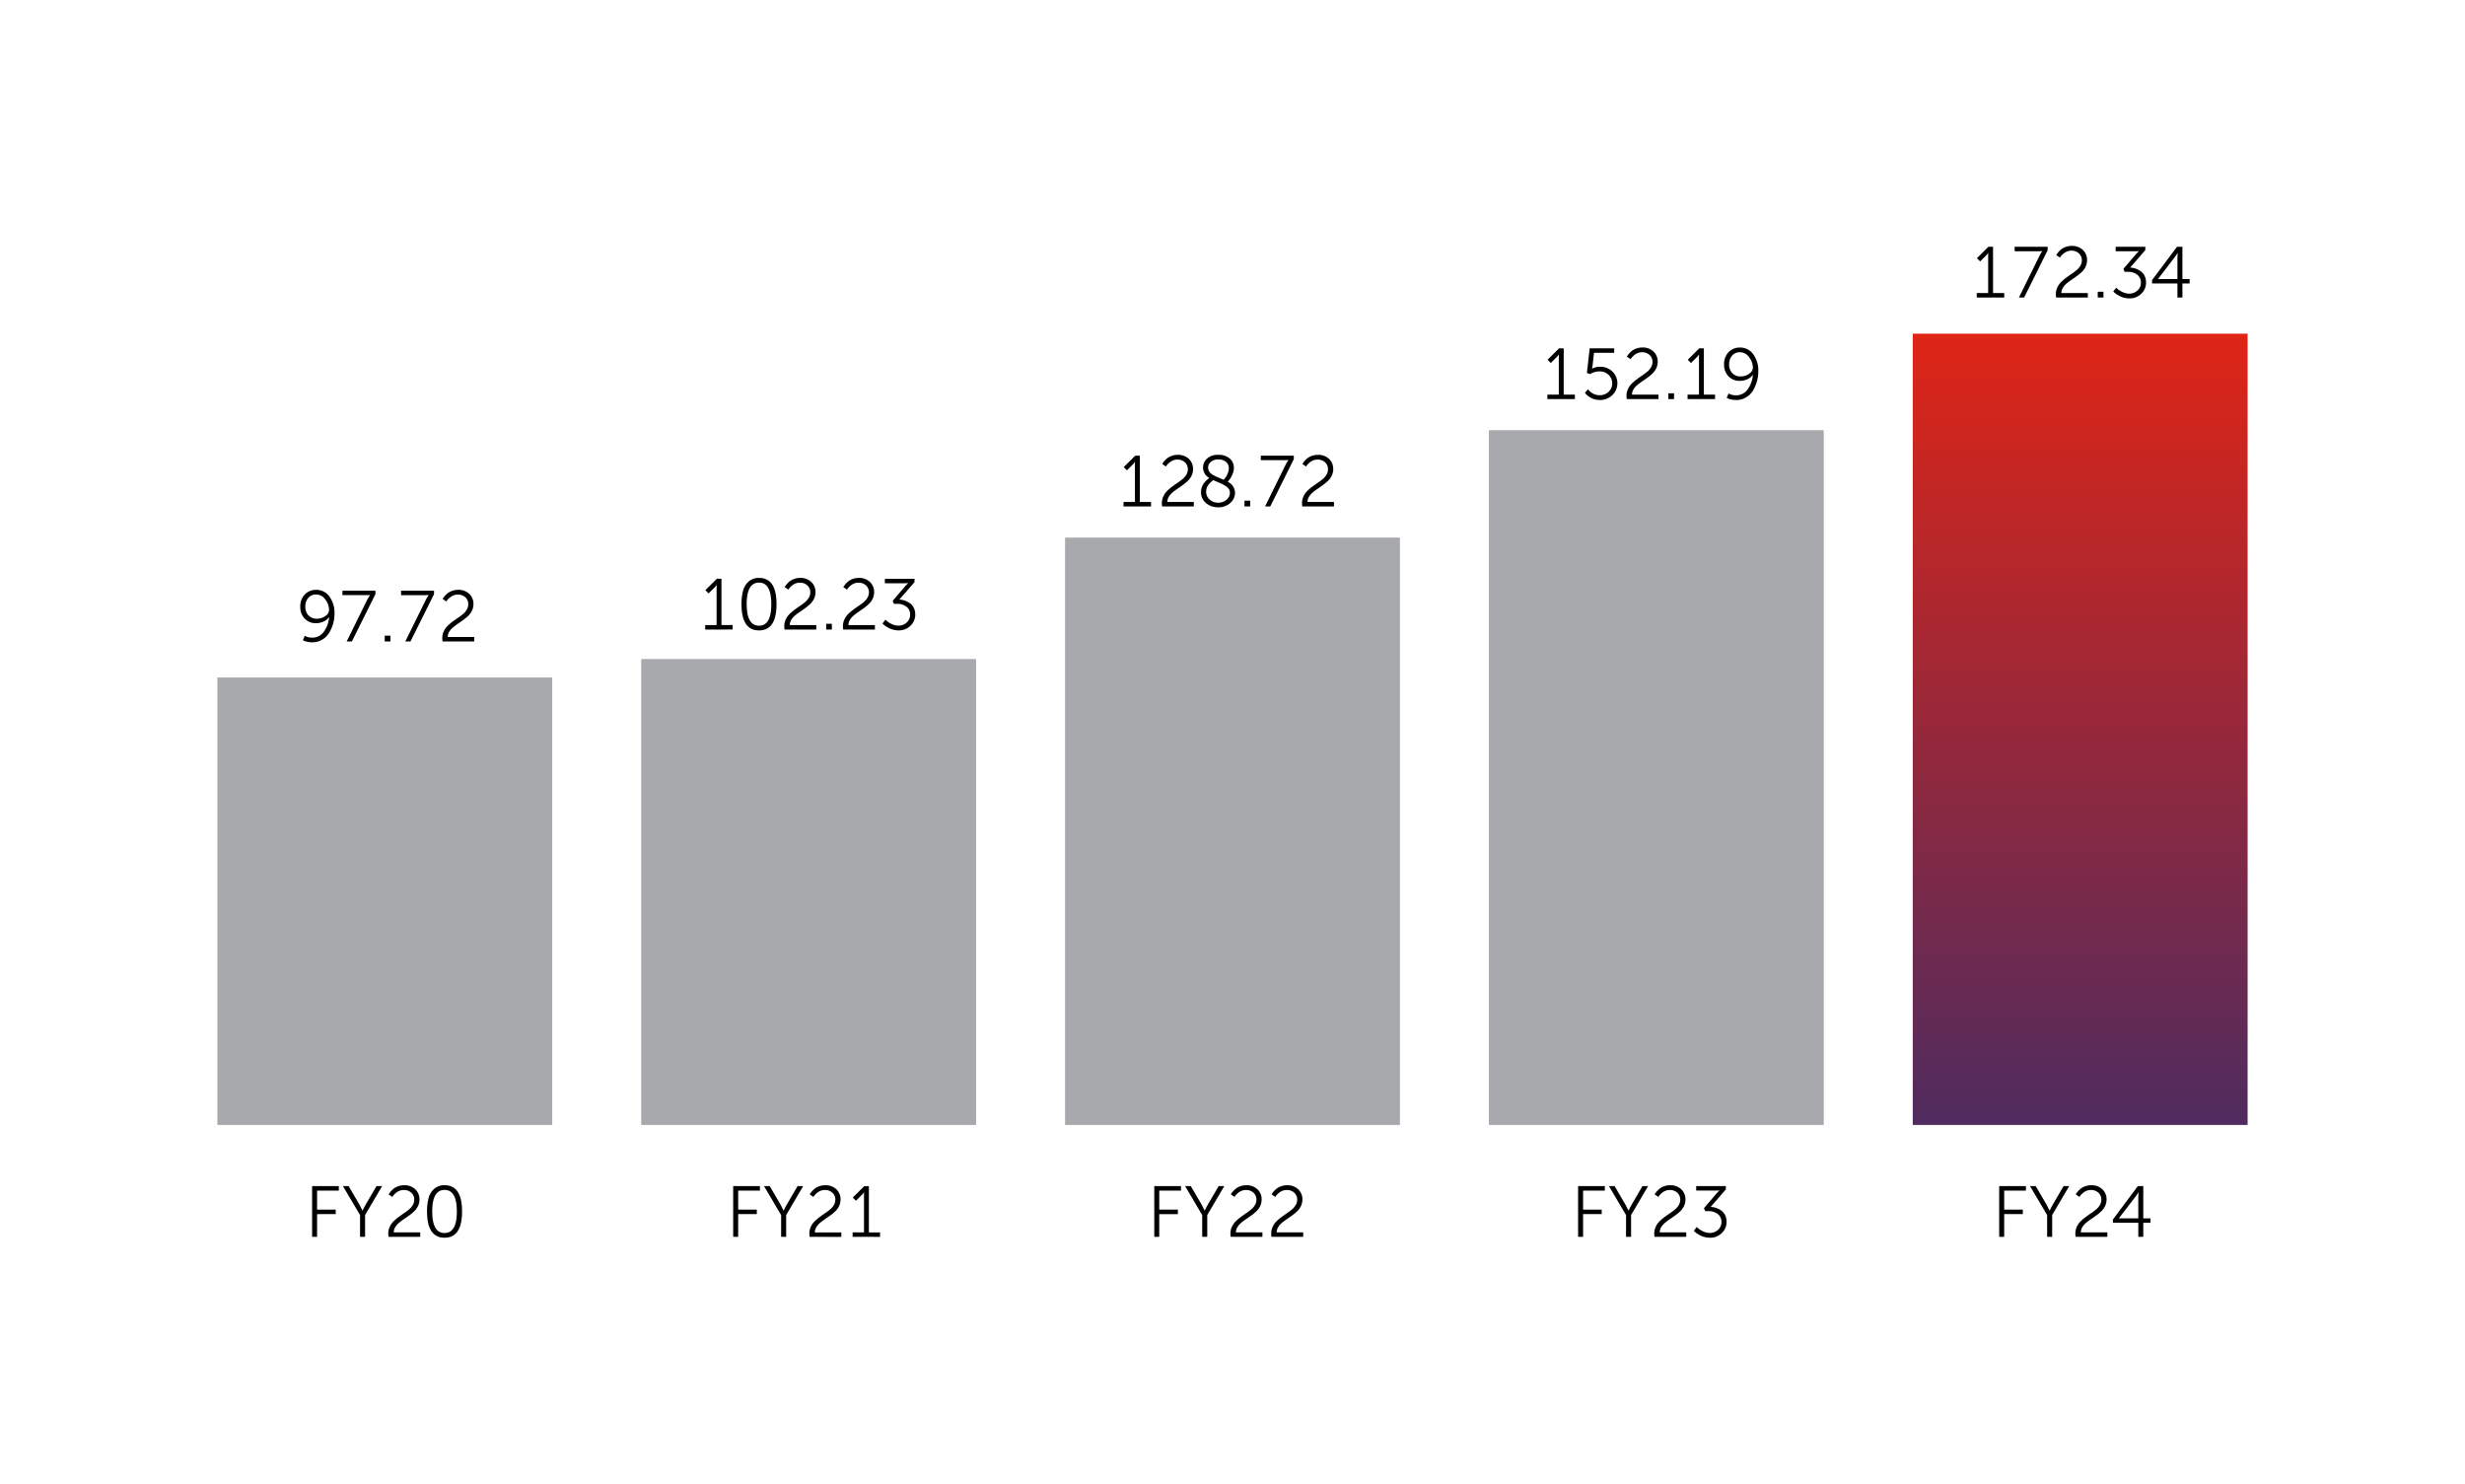
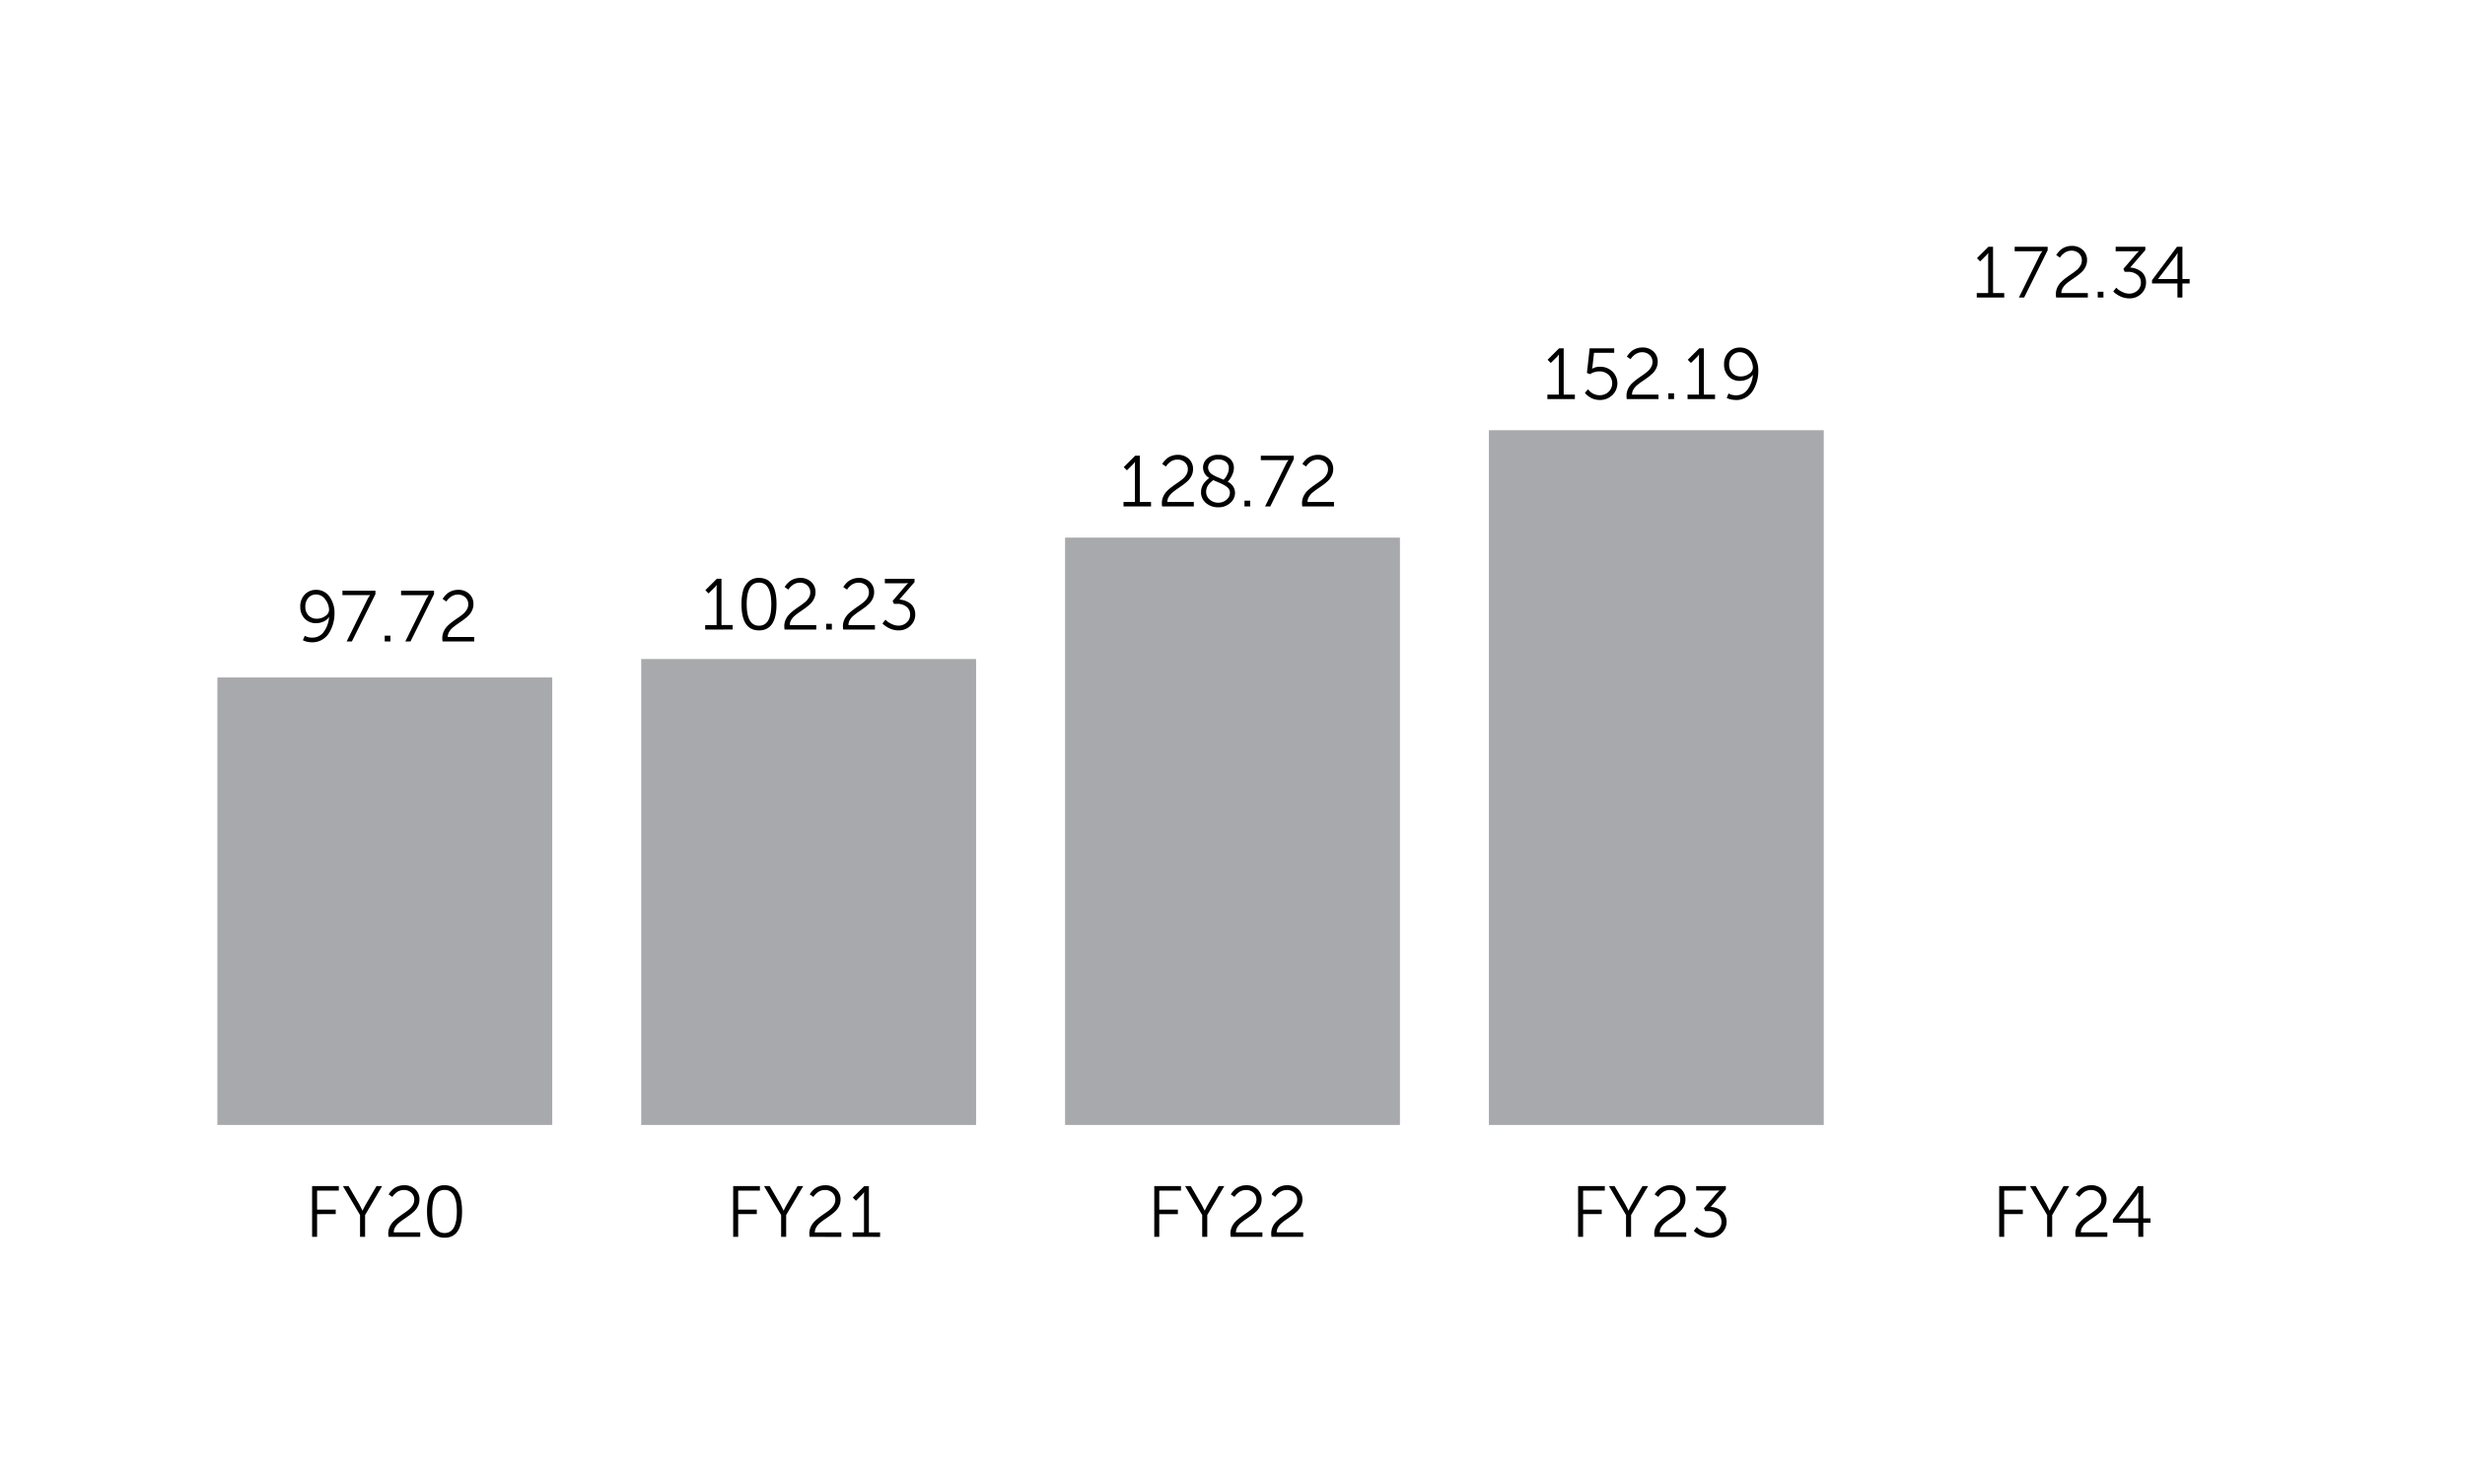
<svg xmlns="http://www.w3.org/2000/svg" width="540" height="325" viewBox="0 0 540 325">
  <defs>
    <linearGradient id="linear-gradient" x1="0.5" x2="0.5" y2="1.234" gradientUnits="objectBoundingBox">
      <stop offset="0" stop-color="#de2516" />
      <stop offset="1" stop-color="#2e2d70" />
    </linearGradient>
    <clipPath id="clip-path">
      <rect id="Rectangle_68875" data-name="Rectangle 68875" width="444.76" height="217.264" fill="none" stroke="rgba(0,0,0,0)" stroke-miterlimit="10" stroke-width="1" />
    </clipPath>
    <clipPath id="clip-path-2">
      <rect id="Rectangle_68877" data-name="Rectangle 68877" width="73.358" height="173.338" stroke="rgba(0,0,0,0)" stroke-width="1" fill="url(#linear-gradient)" />
    </clipPath>
  </defs>
  <g id="Group_156191" data-name="Group 156191" transform="translate(2756 -12235)">
    <path id="Path_5470" data-name="Path 5470" d="M0,0H540V325H0Z" transform="translate(-2756 12235)" fill="#fff" />
    <g id="Group_155542" data-name="Group 155542" transform="translate(-2708.38 12288.868)">
      <g id="Group_155537" data-name="Group 155537">
        <g id="Group_155536" data-name="Group 155536" clip-path="url(#clip-path)">
          <path id="Path_4315" data-name="Path 4315" d="M10.5,115.4V104.286H16.35v.98H11.59v4.175h4.08v.98H11.59V115.4Zm10.5,0v-4.776l-3.748-6.341H18.5l2.356,4.032.68,1.328h.032a12.907,12.907,0,0,1,.68-1.328l2.356-4.032h1.233l-3.732,6.341V115.4Zm6.246,0a3.859,3.859,0,0,1-.063-.712,3.485,3.485,0,0,1,.316-1.479,4.065,4.065,0,0,1,.814-1.186,9.9,9.9,0,0,1,1.107-.949c.405-.3.812-.587,1.218-.862a13.562,13.562,0,0,0,1.107-.83,3.642,3.642,0,0,0,.814-.965,2.244,2.244,0,0,0,.316-1.146,2.011,2.011,0,0,0-.64-1.534,2.336,2.336,0,0,0-1.668-.6,2.474,2.474,0,0,0-.878.158,2.654,2.654,0,0,0-.7.38,4.694,4.694,0,0,0-.5.443,2.317,2.317,0,0,0-.308.38l-.095.158-.822-.553c.032-.053.073-.125.127-.213a4.382,4.382,0,0,1,.38-.482,4.292,4.292,0,0,1,.656-.617,3.585,3.585,0,0,1,.949-.482,3.683,3.683,0,0,1,1.257-.213,3.4,3.4,0,0,1,2.467.886,2.974,2.974,0,0,1,.917,2.23,3.284,3.284,0,0,1-.308,1.415,3.859,3.859,0,0,1-.807,1.139,9.966,9.966,0,0,1-1.1.917q-.6.436-1.194.838a13.54,13.54,0,0,0-1.091.822,3.737,3.737,0,0,0-.814.949,2.163,2.163,0,0,0-.316,1.131h5.8v.98Zm16.1-5.566q0,5.755-3.827,5.756-3.843,0-3.843-5.756a11.065,11.065,0,0,1,.34-2.926,4.111,4.111,0,0,1,1.226-2.024,3.29,3.29,0,0,1,2.277-.791q3.828,0,3.827,5.74m-6.531,0q0,4.729,2.7,4.728t2.688-4.728q0-4.711-2.688-4.712-2.7,0-2.7,4.712" transform="translate(10.254 101.672)" stroke="rgba(0,0,0,0)" stroke-miterlimit="10" stroke-width="1" />
          <path id="Path_4316" data-name="Path 4316" d="M11.8,49.609a5.024,5.024,0,0,1-1.052-.111,3.033,3.033,0,0,1-.751-.237l-.237-.111.411-.965a3.219,3.219,0,0,0,1.613.4,3.033,3.033,0,0,0,2.586-1.32A6.256,6.256,0,0,0,15.5,44.121h-.032a2.883,2.883,0,0,1-1.186.941,3.9,3.9,0,0,1-1.645.356,3.287,3.287,0,0,1-2.483-1,3.583,3.583,0,0,1-.965-2.586,3.7,3.7,0,0,1,.988-2.7,3.336,3.336,0,0,1,2.491-1.012,3.47,3.47,0,0,1,2.91,1.471,6.065,6.065,0,0,1,1.107,3.748A8.18,8.18,0,0,1,15.536,47.5,4.379,4.379,0,0,1,14,49.023a4.2,4.2,0,0,1-2.206.585m1.012-5.171a3.049,3.049,0,0,0,1.89-.6,1.665,1.665,0,0,0,.8-1.3,3.794,3.794,0,0,0-.822-2.3,2.423,2.423,0,0,0-1.993-1.1,2.179,2.179,0,0,0-1.747.751,2.855,2.855,0,0,0-.64,1.921,2.644,2.644,0,0,0,.688,1.906,2.407,2.407,0,0,0,1.826.72m6.547,4.981,4.491-9.109a5.118,5.118,0,0,1,.285-.522c.1-.168.19-.295.253-.38l.079-.127v-.032a8.018,8.018,0,0,1-.838.032h-5.2V38.3h7.227v.759L20.494,49.419Zm8.334-1.265h1.249v1.265H27.689ZM32.2,49.419l4.491-9.109a5.118,5.118,0,0,1,.285-.522c.1-.168.19-.295.253-.38l.079-.127v-.032a8.018,8.018,0,0,1-.838.032h-5.2V38.3H38.49v.759L33.334,49.419Zm8.16,0a3.859,3.859,0,0,1-.063-.712,3.485,3.485,0,0,1,.316-1.479,4.065,4.065,0,0,1,.814-1.186,9.9,9.9,0,0,1,1.107-.949c.405-.3.812-.587,1.218-.862a13.559,13.559,0,0,0,1.107-.83,3.642,3.642,0,0,0,.814-.965,2.244,2.244,0,0,0,.316-1.146,2.011,2.011,0,0,0-.64-1.534,2.336,2.336,0,0,0-1.668-.6,2.474,2.474,0,0,0-.878.158,2.654,2.654,0,0,0-.7.38,4.7,4.7,0,0,0-.5.443,2.316,2.316,0,0,0-.308.38l-.095.158-.822-.553c.032-.053.073-.125.127-.213a4.381,4.381,0,0,1,.38-.482,4.291,4.291,0,0,1,.656-.617,3.584,3.584,0,0,1,.949-.482,3.683,3.683,0,0,1,1.257-.213A3.4,3.4,0,0,1,46.207,39a2.974,2.974,0,0,1,.917,2.23,3.284,3.284,0,0,1-.308,1.415,3.86,3.86,0,0,1-.806,1.139,9.965,9.965,0,0,1-1.1.917q-.6.436-1.194.838a13.542,13.542,0,0,0-1.091.822,3.737,3.737,0,0,0-.814.949,2.163,2.163,0,0,0-.316,1.131h5.8v.98Z" transform="translate(8.973 37.224)" stroke="rgba(0,0,0,0)" stroke-miterlimit="10" stroke-width="1" />
          <rect id="Rectangle_68871" data-name="Rectangle 68871" width="73.358" height="98.017" transform="translate(0 94.544)" fill="#a7a9ac" stroke="rgba(0,0,0,0)" stroke-miterlimit="10" stroke-width="1" />
          <path id="Path_4317" data-name="Path 4317" d="M57.165,115.4V104.286h5.851v.98h-4.76v4.175h4.08v.98h-4.08V115.4Zm10.5,0v-4.776l-3.748-6.341h1.249l2.356,4.032.68,1.328h.032a12.906,12.906,0,0,1,.68-1.328l2.356-4.032H72.5l-3.732,6.341V115.4Zm6.246,0a3.859,3.859,0,0,1-.063-.712,3.485,3.485,0,0,1,.316-1.479,4.065,4.065,0,0,1,.814-1.186,9.9,9.9,0,0,1,1.107-.949c.405-.3.812-.587,1.218-.862a13.562,13.562,0,0,0,1.107-.83,3.642,3.642,0,0,0,.814-.965,2.244,2.244,0,0,0,.316-1.146,2.011,2.011,0,0,0-.64-1.534,2.336,2.336,0,0,0-1.668-.6,2.475,2.475,0,0,0-.878.158,2.654,2.654,0,0,0-.7.38,4.693,4.693,0,0,0-.5.443,2.317,2.317,0,0,0-.308.38l-.095.158-.822-.553c.032-.053.073-.125.127-.213a4.382,4.382,0,0,1,.38-.482,4.291,4.291,0,0,1,.656-.617,3.584,3.584,0,0,1,.949-.482A3.683,3.683,0,0,1,77.3,104.1a3.4,3.4,0,0,1,2.467.886,2.974,2.974,0,0,1,.917,2.23,3.284,3.284,0,0,1-.308,1.415,3.859,3.859,0,0,1-.807,1.139,9.967,9.967,0,0,1-1.1.917q-.6.436-1.194.838a13.541,13.541,0,0,0-1.091.822,3.737,3.737,0,0,0-.814.949,2.163,2.163,0,0,0-.316,1.131h5.8v.98Zm9.409,0v-.98h2.5v-8.16l.016-.617H85.8a2.7,2.7,0,0,1-.553.664L84.064,107.5l-.7-.712,2.514-2.5h1.012v10.137h2.451v.98Z" transform="translate(55.834 101.672)" stroke="rgba(0,0,0,0)" stroke-miterlimit="10" stroke-width="1" />
          <path id="Path_4318" data-name="Path 4318" d="M54.061,48.1v-.98h2.5v-8.16l.016-.617h-.032a2.7,2.7,0,0,1-.553.664L54.8,40.192l-.7-.712,2.514-2.5h1.012V47.118h2.451v.98Zm15.624-5.566q0,5.755-3.827,5.756-3.843,0-3.843-5.756a11.065,11.065,0,0,1,.34-2.926,4.111,4.111,0,0,1,1.226-2.024,3.29,3.29,0,0,1,2.277-.791q3.828,0,3.827,5.74m-6.531,0q0,4.729,2.7,4.728t2.688-4.728q0-4.711-2.688-4.712-2.7,0-2.7,4.712m8.3,5.566a3.859,3.859,0,0,1-.063-.712,3.485,3.485,0,0,1,.316-1.479,4.066,4.066,0,0,1,.814-1.186,9.9,9.9,0,0,1,1.107-.949c.405-.3.812-.587,1.218-.862a13.566,13.566,0,0,0,1.107-.83,3.642,3.642,0,0,0,.814-.965,2.244,2.244,0,0,0,.316-1.146,2.011,2.011,0,0,0-.64-1.534,2.336,2.336,0,0,0-1.668-.6,2.474,2.474,0,0,0-.878.158,2.654,2.654,0,0,0-.7.38,4.7,4.7,0,0,0-.5.443,2.316,2.316,0,0,0-.308.38l-.095.158-.822-.553c.032-.053.073-.125.127-.213a4.38,4.38,0,0,1,.38-.482,4.292,4.292,0,0,1,.656-.617,3.584,3.584,0,0,1,.949-.482,3.683,3.683,0,0,1,1.257-.213,3.4,3.4,0,0,1,2.467.886,2.974,2.974,0,0,1,.917,2.23,3.284,3.284,0,0,1-.308,1.415,3.86,3.86,0,0,1-.806,1.139,9.966,9.966,0,0,1-1.1.917q-.6.436-1.194.838a13.539,13.539,0,0,0-1.091.822,3.737,3.737,0,0,0-.814.949,2.163,2.163,0,0,0-.316,1.131h5.8v.98Zm9.109-1.265h1.249V48.1H80.565ZM84.3,48.1a3.859,3.859,0,0,1-.063-.712,3.485,3.485,0,0,1,.316-1.479,4.065,4.065,0,0,1,.814-1.186,9.9,9.9,0,0,1,1.107-.949c.405-.3.812-.587,1.218-.862a13.562,13.562,0,0,0,1.107-.83,3.642,3.642,0,0,0,.814-.965,2.244,2.244,0,0,0,.316-1.146,2.011,2.011,0,0,0-.64-1.534,2.336,2.336,0,0,0-1.668-.6,2.474,2.474,0,0,0-.878.158,2.654,2.654,0,0,0-.7.38,4.7,4.7,0,0,0-.5.443,2.316,2.316,0,0,0-.308.38l-.095.158-.822-.553c.032-.053.073-.125.127-.213a4.382,4.382,0,0,1,.38-.482,4.291,4.291,0,0,1,.656-.617,3.584,3.584,0,0,1,.949-.482,3.683,3.683,0,0,1,1.257-.213,3.4,3.4,0,0,1,2.467.886,2.974,2.974,0,0,1,.917,2.23,3.284,3.284,0,0,1-.308,1.415,3.859,3.859,0,0,1-.806,1.139,9.965,9.965,0,0,1-1.1.917q-.6.436-1.194.838a13.539,13.539,0,0,0-1.091.822,3.737,3.737,0,0,0-.814.949,2.163,2.163,0,0,0-.316,1.131h5.8v.98Zm8.6-1.328.664-.838c.085.095.206.215.364.364a4.521,4.521,0,0,0,.98.585,3.38,3.38,0,0,0,1.5.364,2.593,2.593,0,0,0,1.787-.68,2.212,2.212,0,0,0,.759-1.724,2.075,2.075,0,0,0-.814-1.747,3.16,3.16,0,0,0-1.985-.625H95.4l-.269-.648,2.783-3.258.585-.617v-.032a6.5,6.5,0,0,1-.9.047H93.421v-.98h6.5v.727L96.6,41.536a4.549,4.549,0,0,1,1.146.213,4.46,4.46,0,0,1,1.107.546,2.689,2.689,0,0,1,.886,1.012,3.183,3.183,0,0,1,.34,1.5,3.315,3.315,0,0,1-1.044,2.459,3.584,3.584,0,0,1-2.609,1.02,4.61,4.61,0,0,1-1.2-.158,4.452,4.452,0,0,1-.988-.38,7.906,7.906,0,0,1-.72-.443,2.836,2.836,0,0,1-.459-.38Z" transform="translate(52.802 35.935)" stroke="rgba(0,0,0,0)" stroke-miterlimit="10" stroke-width="1" />
          <rect id="Rectangle_68872" data-name="Rectangle 68872" width="73.358" height="102.067" transform="translate(92.85 90.494)" fill="#a7a9ac" stroke="rgba(0,0,0,0)" stroke-miterlimit="10" stroke-width="1" />
          <path id="Path_4319" data-name="Path 4319" d="M103.831,115.4V104.286h5.851v.98h-4.76v4.175H109v.98h-4.08V115.4Zm10.5,0v-4.776l-3.748-6.341h1.249l2.356,4.032.68,1.328h.032a12.9,12.9,0,0,1,.68-1.328l2.356-4.032h1.233l-3.732,6.341V115.4Zm6.246,0a3.859,3.859,0,0,1-.063-.712,3.485,3.485,0,0,1,.316-1.479,4.065,4.065,0,0,1,.814-1.186,9.9,9.9,0,0,1,1.107-.949c.405-.3.812-.587,1.218-.862a13.561,13.561,0,0,0,1.107-.83,3.642,3.642,0,0,0,.814-.965,2.244,2.244,0,0,0,.316-1.146,2.011,2.011,0,0,0-.64-1.534,2.336,2.336,0,0,0-1.668-.6,2.474,2.474,0,0,0-.878.158,2.654,2.654,0,0,0-.7.38,4.694,4.694,0,0,0-.5.443,2.316,2.316,0,0,0-.308.38l-.095.158-.822-.553c.032-.053.073-.125.127-.213a4.382,4.382,0,0,1,.38-.482,4.291,4.291,0,0,1,.656-.617,3.585,3.585,0,0,1,.949-.482,3.683,3.683,0,0,1,1.257-.213,3.4,3.4,0,0,1,2.467.886,2.974,2.974,0,0,1,.917,2.23,3.284,3.284,0,0,1-.308,1.415,3.859,3.859,0,0,1-.806,1.139,9.967,9.967,0,0,1-1.1.917q-.6.436-1.194.838a13.541,13.541,0,0,0-1.091.822,3.737,3.737,0,0,0-.814.949,2.163,2.163,0,0,0-.316,1.131h5.8v.98Zm8.935,0a3.861,3.861,0,0,1-.063-.712,3.485,3.485,0,0,1,.316-1.479,4.066,4.066,0,0,1,.814-1.186,9.907,9.907,0,0,1,1.107-.949c.405-.3.812-.587,1.218-.862a13.56,13.56,0,0,0,1.107-.83,3.642,3.642,0,0,0,.814-.965,2.244,2.244,0,0,0,.316-1.146,2.011,2.011,0,0,0-.64-1.534,2.336,2.336,0,0,0-1.668-.6,2.474,2.474,0,0,0-.878.158,2.654,2.654,0,0,0-.7.38,4.693,4.693,0,0,0-.5.443,2.316,2.316,0,0,0-.308.38l-.095.158-.822-.553c.032-.053.073-.125.127-.213a4.378,4.378,0,0,1,.38-.482,4.294,4.294,0,0,1,.656-.617,3.584,3.584,0,0,1,.949-.482,3.683,3.683,0,0,1,1.257-.213,3.4,3.4,0,0,1,2.467.886,2.974,2.974,0,0,1,.917,2.23,3.284,3.284,0,0,1-.308,1.415,3.859,3.859,0,0,1-.807,1.139,9.963,9.963,0,0,1-1.1.917q-.6.436-1.194.838a13.538,13.538,0,0,0-1.091.822,3.738,3.738,0,0,0-.814.949,2.163,2.163,0,0,0-.316,1.131h5.8v.98Z" transform="translate(101.413 101.672)" stroke="rgba(0,0,0,0)" stroke-miterlimit="10" stroke-width="1" />
          <path id="Path_4320" data-name="Path 4320" d="M100.423,34.459v-.98h2.5v-8.16l.016-.617h-.032a2.7,2.7,0,0,1-.553.664l-1.186,1.186-.7-.712,2.514-2.5H104V33.478h2.451v.98Zm8.46,0a3.857,3.857,0,0,1-.063-.712,3.485,3.485,0,0,1,.316-1.479,4.065,4.065,0,0,1,.814-1.186,9.906,9.906,0,0,1,1.107-.949c.405-.3.812-.587,1.218-.862a13.561,13.561,0,0,0,1.107-.83,3.642,3.642,0,0,0,.814-.965,2.244,2.244,0,0,0,.316-1.146,2.011,2.011,0,0,0-.64-1.534,2.336,2.336,0,0,0-1.668-.6,2.474,2.474,0,0,0-.878.158,2.654,2.654,0,0,0-.7.38,4.7,4.7,0,0,0-.5.443,2.316,2.316,0,0,0-.308.38l-.095.158-.822-.553c.032-.053.073-.125.127-.213a4.379,4.379,0,0,1,.38-.482,4.291,4.291,0,0,1,.656-.617,3.584,3.584,0,0,1,.949-.482,3.683,3.683,0,0,1,1.257-.213,3.4,3.4,0,0,1,2.467.886,2.974,2.974,0,0,1,.917,2.23,3.284,3.284,0,0,1-.308,1.415,3.86,3.86,0,0,1-.807,1.139,9.966,9.966,0,0,1-1.1.917q-.6.436-1.194.838a13.537,13.537,0,0,0-1.091.822,3.737,3.737,0,0,0-.814.949,2.163,2.163,0,0,0-.316,1.131h5.8v.98Zm8.524-3.194a3.054,3.054,0,0,1,.237-1.186,3.25,3.25,0,0,1,.593-.957,7.639,7.639,0,0,1,.585-.585,3.343,3.343,0,0,1,.4-.308,2.611,2.611,0,0,1-.5-4.254,3.483,3.483,0,0,1,2.475-.822,3.676,3.676,0,0,1,2.475.791,2.628,2.628,0,0,1,.925,2.1,3.476,3.476,0,0,1-.348,1.463,5.688,5.688,0,0,1-.585,1.052,5.784,5.784,0,0,1-.427.49,2.714,2.714,0,0,1,1.613,2.388,2.936,2.936,0,0,1-1.052,2.269,3.808,3.808,0,0,1-2.633.941,4,4,0,0,1-2.665-.925,3.052,3.052,0,0,1-1.1-2.459m6.325.158a1.417,1.417,0,0,0-.2-.743,2,2,0,0,0-.625-.617,7.85,7.85,0,0,0-.783-.467c-.237-.121-.577-.275-1.02-.459s-.769-.33-.98-.435a2.838,2.838,0,0,0-.4.293,6.647,6.647,0,0,0-.514.5,2.508,2.508,0,0,0-.49.775,2.463,2.463,0,0,0-.19.949,2.183,2.183,0,0,0,.791,1.747,2.767,2.767,0,0,0,1.85.672A2.739,2.739,0,0,0,122.965,33a1.965,1.965,0,0,0,.767-1.581m-4.776-5.44a1.428,1.428,0,0,0,.158.656,2.122,2.122,0,0,0,.348.506,2.722,2.722,0,0,0,.609.435c.279.158.5.275.664.348s.435.19.814.348.642.269.791.332a3.854,3.854,0,0,0,.4-.443,4.325,4.325,0,0,0,.482-.87,2.911,2.911,0,0,0,.269-1.2,1.72,1.72,0,0,0-.64-1.407,2.533,2.533,0,0,0-1.653-.522,2.428,2.428,0,0,0-1.637.522,1.643,1.643,0,0,0-.609,1.3m7.97,7.211h1.249v1.265h-1.249Zm4.507,1.265,4.491-9.109a5.116,5.116,0,0,1,.285-.522c.1-.168.19-.295.253-.38l.079-.127v-.032a8.019,8.019,0,0,1-.838.032h-5.2v-.98h7.227V24.1l-5.155,10.358Zm8.16,0a3.859,3.859,0,0,1-.063-.712,3.485,3.485,0,0,1,.316-1.479,4.066,4.066,0,0,1,.814-1.186,9.9,9.9,0,0,1,1.107-.949c.405-.3.812-.587,1.218-.862a13.559,13.559,0,0,0,1.107-.83,3.642,3.642,0,0,0,.814-.965,2.244,2.244,0,0,0,.316-1.146,2.011,2.011,0,0,0-.64-1.534,2.336,2.336,0,0,0-1.668-.6,2.474,2.474,0,0,0-.878.158,2.654,2.654,0,0,0-.7.38,4.7,4.7,0,0,0-.5.443,2.315,2.315,0,0,0-.308.38l-.095.158-.822-.553c.032-.053.073-.125.126-.213a4.382,4.382,0,0,1,.38-.482,4.291,4.291,0,0,1,.656-.617,3.584,3.584,0,0,1,.949-.482,3.683,3.683,0,0,1,1.257-.213,3.4,3.4,0,0,1,2.467.886,2.974,2.974,0,0,1,.917,2.23,3.284,3.284,0,0,1-.308,1.415,3.86,3.86,0,0,1-.807,1.139,9.965,9.965,0,0,1-1.1.917q-.6.436-1.194.838a13.537,13.537,0,0,0-1.091.822,3.738,3.738,0,0,0-.814.949,2.163,2.163,0,0,0-.316,1.131h5.8v.98Z" transform="translate(98.084 22.613)" stroke="rgba(0,0,0,0)" stroke-miterlimit="10" stroke-width="1" />
          <rect id="Rectangle_68873" data-name="Rectangle 68873" width="73.358" height="128.662" transform="translate(185.702 63.899)" fill="#a7a9ac" stroke="rgba(0,0,0,0)" stroke-miterlimit="10" stroke-width="1" />
          <path id="Path_4321" data-name="Path 4321" d="M150.8,115.4V104.286h5.851v.98h-4.76v4.175h4.08v.98h-4.08V115.4Zm10.5,0v-4.776l-3.748-6.341H158.8l2.356,4.032.68,1.328h.032a12.912,12.912,0,0,1,.68-1.328l2.356-4.032h1.233l-3.732,6.341V115.4Zm6.246,0a3.86,3.86,0,0,1-.063-.712,3.485,3.485,0,0,1,.316-1.479,4.065,4.065,0,0,1,.814-1.186,9.9,9.9,0,0,1,1.107-.949c.405-.3.812-.587,1.218-.862a13.56,13.56,0,0,0,1.107-.83,3.642,3.642,0,0,0,.814-.965,2.244,2.244,0,0,0,.316-1.146,2.011,2.011,0,0,0-.64-1.534,2.335,2.335,0,0,0-1.668-.6,2.474,2.474,0,0,0-.878.158,2.654,2.654,0,0,0-.7.38,4.7,4.7,0,0,0-.5.443,2.318,2.318,0,0,0-.308.38l-.095.158-.822-.553c.032-.053.073-.125.126-.213a4.382,4.382,0,0,1,.38-.482,4.293,4.293,0,0,1,.656-.617,3.584,3.584,0,0,1,.949-.482,3.683,3.683,0,0,1,1.257-.213,3.4,3.4,0,0,1,2.467.886,2.974,2.974,0,0,1,.917,2.23,3.284,3.284,0,0,1-.308,1.415,3.859,3.859,0,0,1-.807,1.139,9.966,9.966,0,0,1-1.1.917q-.6.436-1.194.838a13.535,13.535,0,0,0-1.091.822,3.737,3.737,0,0,0-.814.949,2.163,2.163,0,0,0-.316,1.131h5.8v.98Zm8.6-1.328.664-.838c.085.095.206.215.364.364a4.519,4.519,0,0,0,.98.585,3.38,3.38,0,0,0,1.5.364,2.593,2.593,0,0,0,1.787-.68,2.212,2.212,0,0,0,.759-1.724,2.075,2.075,0,0,0-.814-1.747,3.16,3.16,0,0,0-1.985-.625h-.759l-.269-.648,2.783-3.258.585-.617v-.032a6.5,6.5,0,0,1-.9.047h-4.175v-.98h6.5v.727l-3.321,3.827a4.549,4.549,0,0,1,1.146.213,4.46,4.46,0,0,1,1.107.546,2.689,2.689,0,0,1,.886,1.012,3.183,3.183,0,0,1,.34,1.5,3.315,3.315,0,0,1-1.044,2.459,3.584,3.584,0,0,1-2.609,1.02,4.61,4.61,0,0,1-1.2-.158,4.452,4.452,0,0,1-.988-.38,7.921,7.921,0,0,1-.72-.443,2.835,2.835,0,0,1-.459-.38Z" transform="translate(147.291 101.672)" stroke="rgba(0,0,0,0)" stroke-miterlimit="10" stroke-width="1" />
          <path id="Path_4322" data-name="Path 4322" d="M147.4,22.563v-.98h2.5v-8.16l.016-.617h-.032a2.7,2.7,0,0,1-.553.664l-1.186,1.186-.7-.712,2.514-2.5h1.012V21.582h2.451v.98Zm8.223-1.392.7-.759c.022.032.053.077.095.134a3.087,3.087,0,0,0,.3.316,2.989,2.989,0,0,0,.506.4,3.322,3.322,0,0,0,.7.308,2.908,2.908,0,0,0,.909.142,2.776,2.776,0,0,0,1.969-.743,2.571,2.571,0,0,0-.008-3.732,2.849,2.849,0,0,0-2.008-.743,3.574,3.574,0,0,0-1.028.15,3.446,3.446,0,0,0-.743.293l-.253.158-.7-.253.6-5.392h5.377v.98h-4.428l-.316,2.846-.111.633h.032a3.177,3.177,0,0,1,1.692-.427,3.774,3.774,0,0,1,2.744,1.052,3.582,3.582,0,0,1-.032,5.163,3.835,3.835,0,0,1-2.744,1.06,4.129,4.129,0,0,1-1.178-.166,3.766,3.766,0,0,1-.925-.4,5.987,5.987,0,0,1-.64-.459,1.865,1.865,0,0,1-.387-.4Zm9.172,1.392a3.857,3.857,0,0,1-.063-.712,3.485,3.485,0,0,1,.316-1.479,4.065,4.065,0,0,1,.814-1.186,9.9,9.9,0,0,1,1.107-.949c.405-.3.812-.587,1.218-.862a13.56,13.56,0,0,0,1.107-.83,3.641,3.641,0,0,0,.814-.965,2.244,2.244,0,0,0,.316-1.146,2.011,2.011,0,0,0-.64-1.534,2.335,2.335,0,0,0-1.668-.6,2.475,2.475,0,0,0-.878.158,2.654,2.654,0,0,0-.7.38,4.7,4.7,0,0,0-.5.443,2.316,2.316,0,0,0-.308.38l-.095.158-.822-.553c.032-.053.073-.125.126-.213a4.386,4.386,0,0,1,.38-.482,4.292,4.292,0,0,1,.656-.617,3.584,3.584,0,0,1,.949-.482,3.683,3.683,0,0,1,1.257-.213,3.4,3.4,0,0,1,2.467.886,2.974,2.974,0,0,1,.917,2.23,3.284,3.284,0,0,1-.308,1.415,3.859,3.859,0,0,1-.807,1.139,9.963,9.963,0,0,1-1.1.917q-.6.436-1.194.838a13.533,13.533,0,0,0-1.091.822,3.737,3.737,0,0,0-.814.949,2.163,2.163,0,0,0-.316,1.131h5.8v.98ZM173.9,21.3h1.249v1.265H173.9Zm4.206,1.265v-.98h2.5v-8.16l.016-.617h-.032a2.7,2.7,0,0,1-.553.664l-1.186,1.186-.7-.712,2.514-2.5h1.012V21.582h2.451v.98Zm10.611.19a5.024,5.024,0,0,1-1.052-.111,3.032,3.032,0,0,1-.751-.237l-.237-.111.411-.965a3.219,3.219,0,0,0,1.613.4,3.033,3.033,0,0,0,2.586-1.32,6.256,6.256,0,0,0,1.131-3.139h-.032a2.883,2.883,0,0,1-1.186.941,3.9,3.9,0,0,1-1.645.356,3.287,3.287,0,0,1-2.483-1,3.583,3.583,0,0,1-.965-2.586,3.7,3.7,0,0,1,.988-2.7,3.336,3.336,0,0,1,2.491-1.012,3.47,3.47,0,0,1,2.91,1.471,6.065,6.065,0,0,1,1.107,3.748,8.18,8.18,0,0,1-1.146,4.167,4.379,4.379,0,0,1-1.534,1.526,4.2,4.2,0,0,1-2.206.585m1.012-5.171a3.049,3.049,0,0,0,1.89-.6,1.665,1.665,0,0,0,.8-1.3,3.794,3.794,0,0,0-.822-2.3,2.423,2.423,0,0,0-1.993-1.1,2.179,2.179,0,0,0-1.747.751,2.855,2.855,0,0,0-.64,1.921,2.644,2.644,0,0,0,.688,1.906,2.407,2.407,0,0,0,1.827.72" transform="translate(143.962 10.994)" stroke="rgba(0,0,0,0)" stroke-miterlimit="10" stroke-width="1" />
          <rect id="Rectangle_68874" data-name="Rectangle 68874" width="73.358" height="152.185" transform="translate(278.552 40.376)" fill="#a7a9ac" stroke="rgba(0,0,0,0)" stroke-miterlimit="10" stroke-width="1" />
        </g>
      </g>
      <g id="Group_155539" data-name="Group 155539" transform="translate(371.402 19.224)">
        <g id="Group_155538" data-name="Group 155538" clip-path="url(#clip-path-2)">
-           <rect id="Rectangle_68876" data-name="Rectangle 68876" width="73.358" height="173.338" transform="translate(0)" stroke="rgba(0,0,0,0)" stroke-width="1" fill="url(#linear-gradient)" />
-         </g>
+           </g>
      </g>
      <g id="Group_155541" data-name="Group 155541">
        <g id="Group_155540" data-name="Group 155540" clip-path="url(#clip-path)">
          <path id="Path_4323" data-name="Path 4323" d="M197.469,115.4V104.286h5.851v.98h-4.76v4.175h4.08v.98h-4.08V115.4Zm10.5,0v-4.776l-3.748-6.341h1.249l2.356,4.032.68,1.328h.032a12.915,12.915,0,0,1,.68-1.328l2.356-4.032h1.233l-3.732,6.341V115.4Zm6.246,0a3.86,3.86,0,0,1-.063-.712,3.485,3.485,0,0,1,.316-1.479,4.065,4.065,0,0,1,.814-1.186,9.9,9.9,0,0,1,1.107-.949c.405-.3.812-.587,1.218-.862a13.557,13.557,0,0,0,1.107-.83,3.642,3.642,0,0,0,.814-.965,2.244,2.244,0,0,0,.316-1.146,2.011,2.011,0,0,0-.64-1.534,2.336,2.336,0,0,0-1.668-.6,2.474,2.474,0,0,0-.878.158,2.655,2.655,0,0,0-.7.38,4.7,4.7,0,0,0-.5.443,2.317,2.317,0,0,0-.308.38l-.095.158-.822-.553c.032-.053.073-.125.127-.213a4.375,4.375,0,0,1,.38-.482,4.291,4.291,0,0,1,.656-.617,3.585,3.585,0,0,1,.949-.482,3.683,3.683,0,0,1,1.257-.213,3.4,3.4,0,0,1,2.467.886,2.974,2.974,0,0,1,.917,2.23,3.284,3.284,0,0,1-.308,1.415,3.859,3.859,0,0,1-.807,1.139,9.964,9.964,0,0,1-1.1.917q-.6.436-1.194.838a13.533,13.533,0,0,0-1.091.822,3.737,3.737,0,0,0-.814.949,2.163,2.163,0,0,0-.316,1.131h5.8v.98Zm8.16-3.084v-.712l5.472-7.322h1.186v7.069h1.581v.965h-1.581V115.4h-1.091v-3.084Zm1.328-.965h4.238v-4.649l.047-1.044h-.032a7.683,7.683,0,0,1-.553.838l-3.7,4.823Z" transform="translate(192.87 101.672)" stroke="rgba(0,0,0,0)" stroke-miterlimit="10" stroke-width="1" />
          <path id="Path_4324" data-name="Path 4324" d="M194.981,11.307v-.98h2.5V2.166l.016-.617h-.032a2.694,2.694,0,0,1-.553.664L195.724,3.4l-.7-.712,2.514-2.5h1.012V10.326h2.451v.98Zm9.235,0L208.707,2.2a5.125,5.125,0,0,1,.285-.522c.1-.168.19-.295.253-.38l.079-.127V1.139a8.019,8.019,0,0,1-.838.032h-5.2V.19h7.227V.949l-5.155,10.358Zm8.16,0a3.857,3.857,0,0,1-.063-.712,3.485,3.485,0,0,1,.316-1.479,4.066,4.066,0,0,1,.814-1.186,9.9,9.9,0,0,1,1.107-.949c.405-.3.812-.587,1.218-.862a13.553,13.553,0,0,0,1.107-.83,3.642,3.642,0,0,0,.814-.965,2.244,2.244,0,0,0,.316-1.146,2.011,2.011,0,0,0-.64-1.534,2.336,2.336,0,0,0-1.668-.6,2.474,2.474,0,0,0-.878.158,2.655,2.655,0,0,0-.7.38,4.7,4.7,0,0,0-.5.443,2.315,2.315,0,0,0-.308.38l-.095.158-.822-.553c.032-.053.073-.125.127-.213a4.382,4.382,0,0,1,.38-.482A4.291,4.291,0,0,1,213.554.7,3.584,3.584,0,0,1,214.5.213,3.683,3.683,0,0,1,215.76,0a3.4,3.4,0,0,1,2.467.886,2.974,2.974,0,0,1,.917,2.23,3.284,3.284,0,0,1-.308,1.415,3.86,3.86,0,0,1-.806,1.139,9.968,9.968,0,0,1-1.1.917q-.6.436-1.194.838a13.538,13.538,0,0,0-1.091.822,3.737,3.737,0,0,0-.814.949,2.163,2.163,0,0,0-.316,1.131h5.8v.98Zm9.109-1.265h1.249v1.265h-1.249Zm3.4-.063.664-.838c.085.095.206.215.364.364a4.521,4.521,0,0,0,.98.585,3.38,3.38,0,0,0,1.5.364,2.593,2.593,0,0,0,1.787-.68,2.212,2.212,0,0,0,.759-1.724,2.075,2.075,0,0,0-.814-1.747,3.16,3.16,0,0,0-1.985-.625h-.759l-.269-.648L229.9,1.771l.585-.617V1.123a6.5,6.5,0,0,1-.9.047h-4.175V.19h6.5V.917l-3.321,3.827a4.55,4.55,0,0,1,1.146.213,4.46,4.46,0,0,1,1.107.546,2.69,2.69,0,0,1,.886,1.012,3.183,3.183,0,0,1,.34,1.5,3.315,3.315,0,0,1-1.044,2.459,3.584,3.584,0,0,1-2.609,1.02,4.61,4.61,0,0,1-1.2-.158,4.452,4.452,0,0,1-.988-.38,7.91,7.91,0,0,1-.72-.443,2.836,2.836,0,0,1-.459-.38Zm8.492-1.755V7.511L238.848.19h1.186V7.258h1.581v.965h-1.581v3.084h-1.091V8.223Zm1.328-.965h4.238V2.609l.047-1.044h-.032a7.683,7.683,0,0,1-.553.838l-3.7,4.823Z" transform="translate(190.44)" stroke="rgba(0,0,0,0)" stroke-miterlimit="10" stroke-width="1" />
        </g>
      </g>
    </g>
  </g>
</svg>